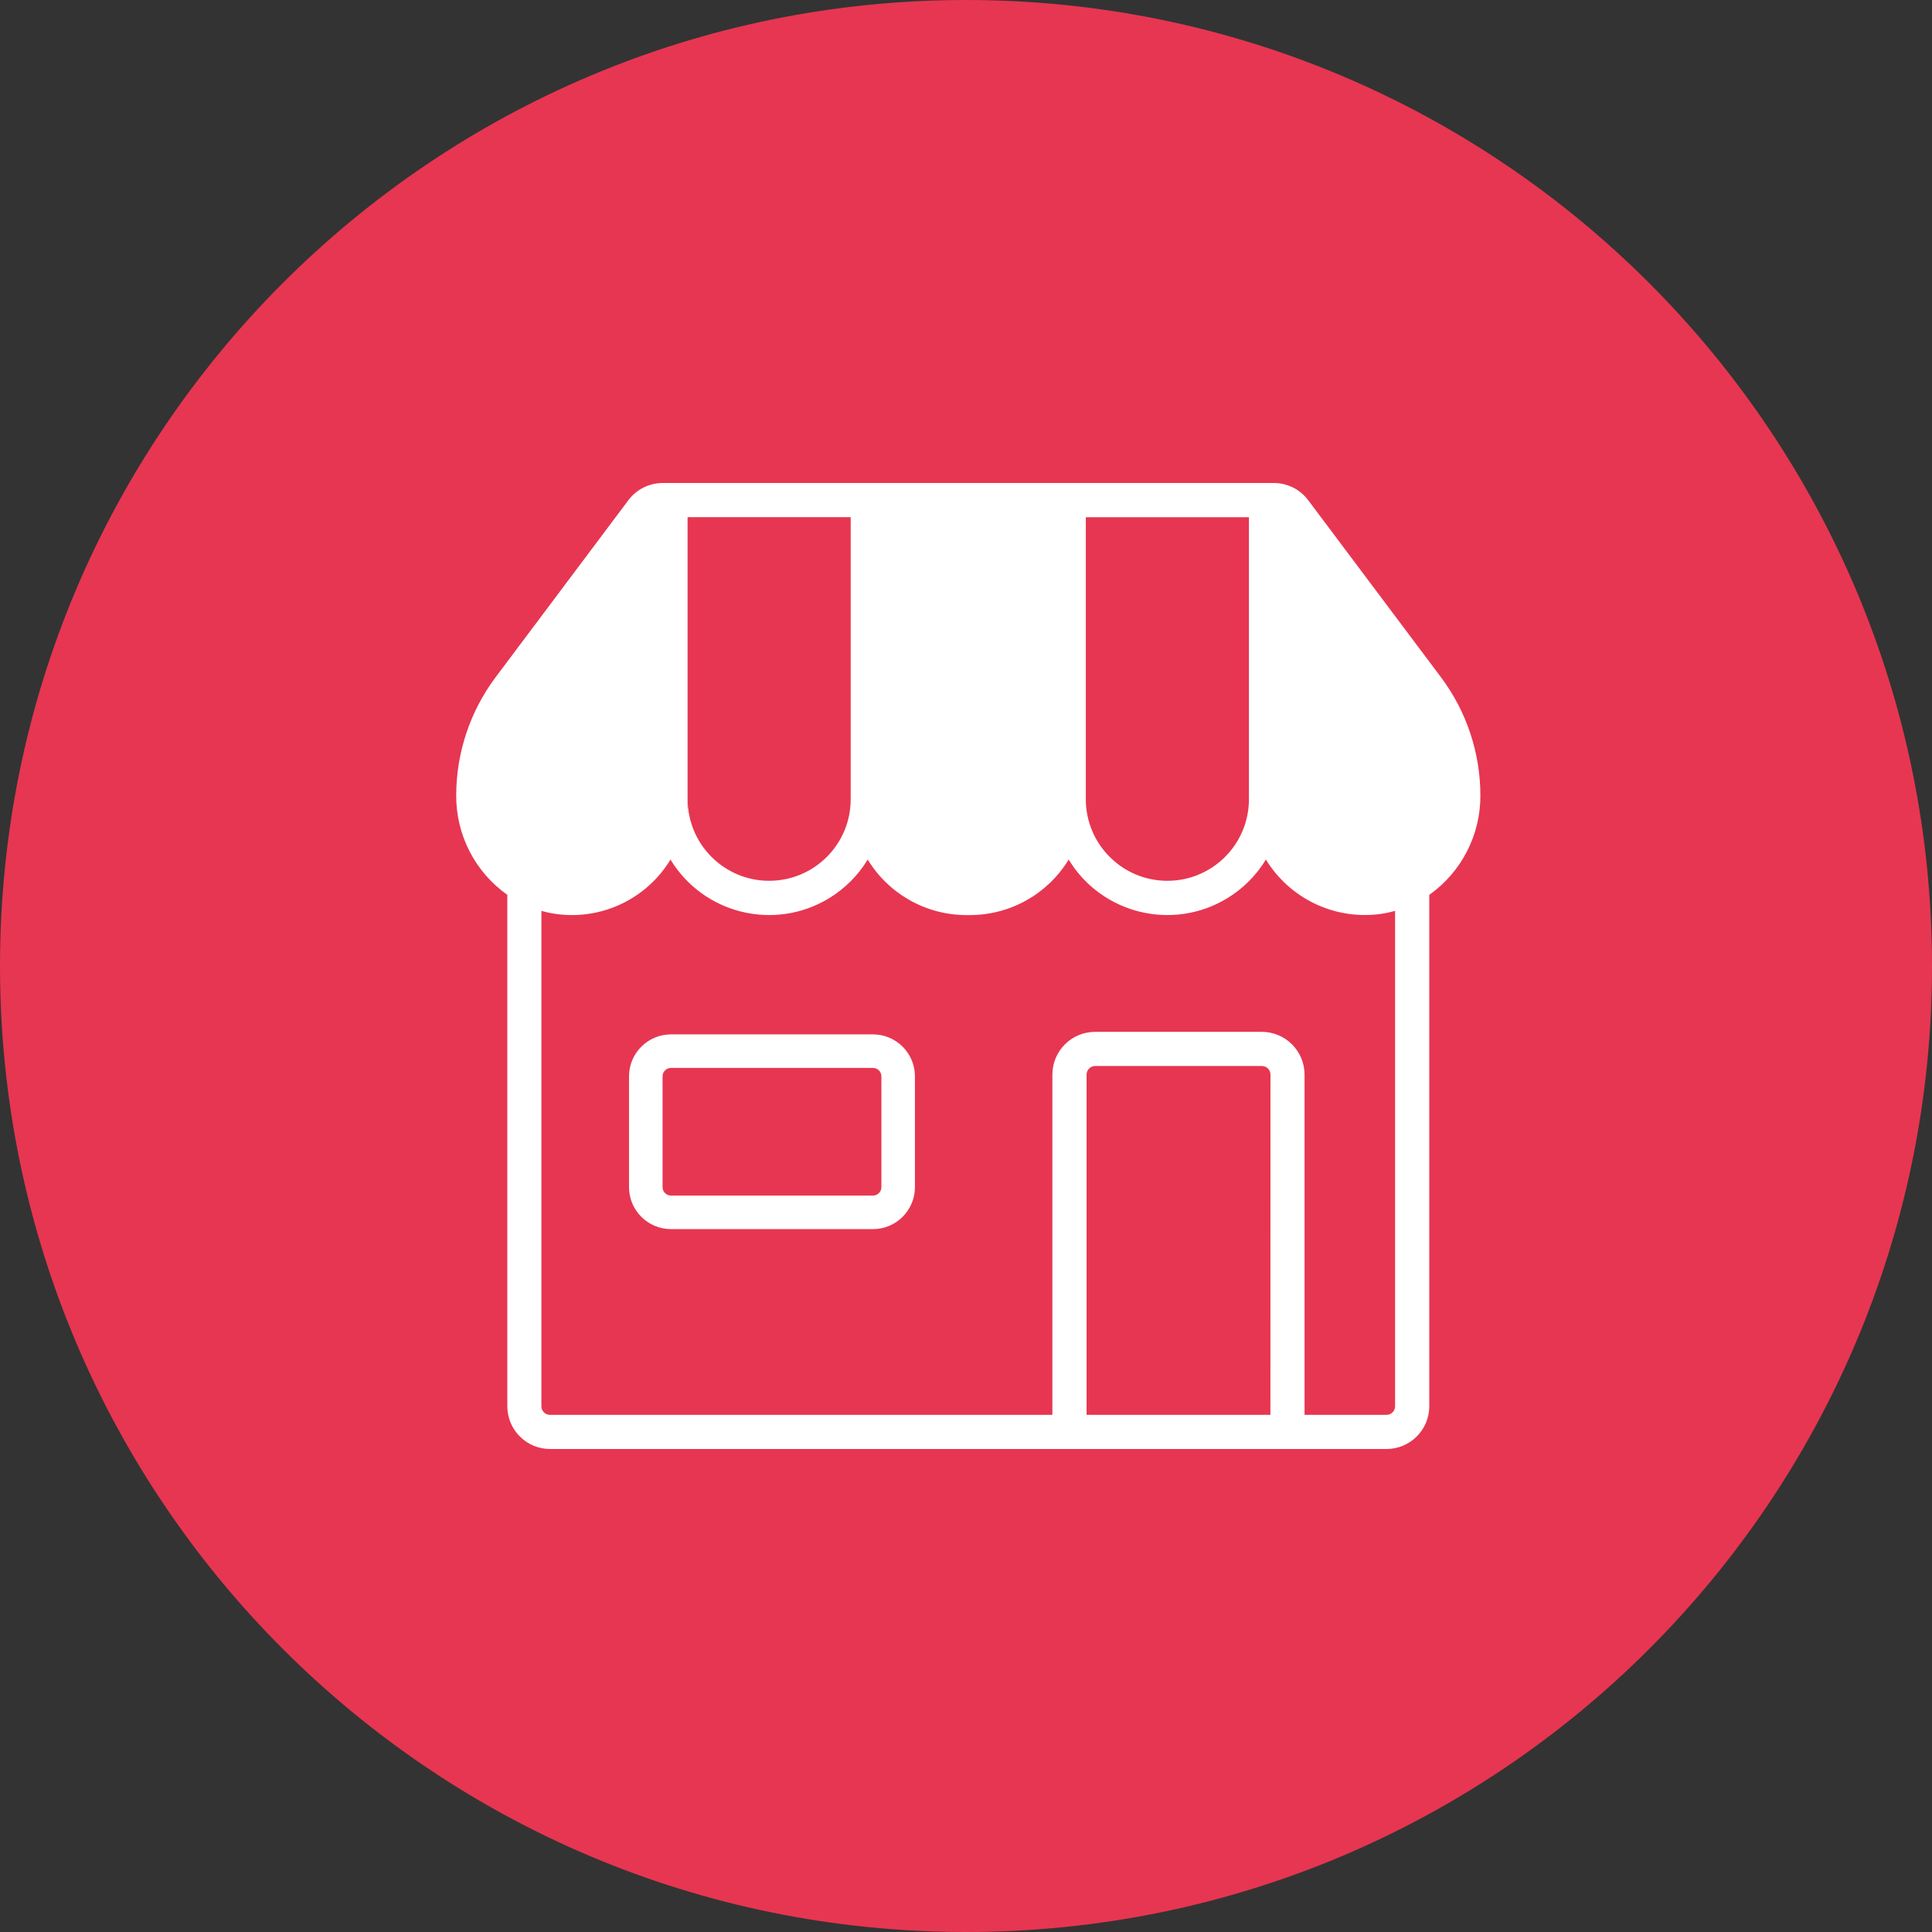
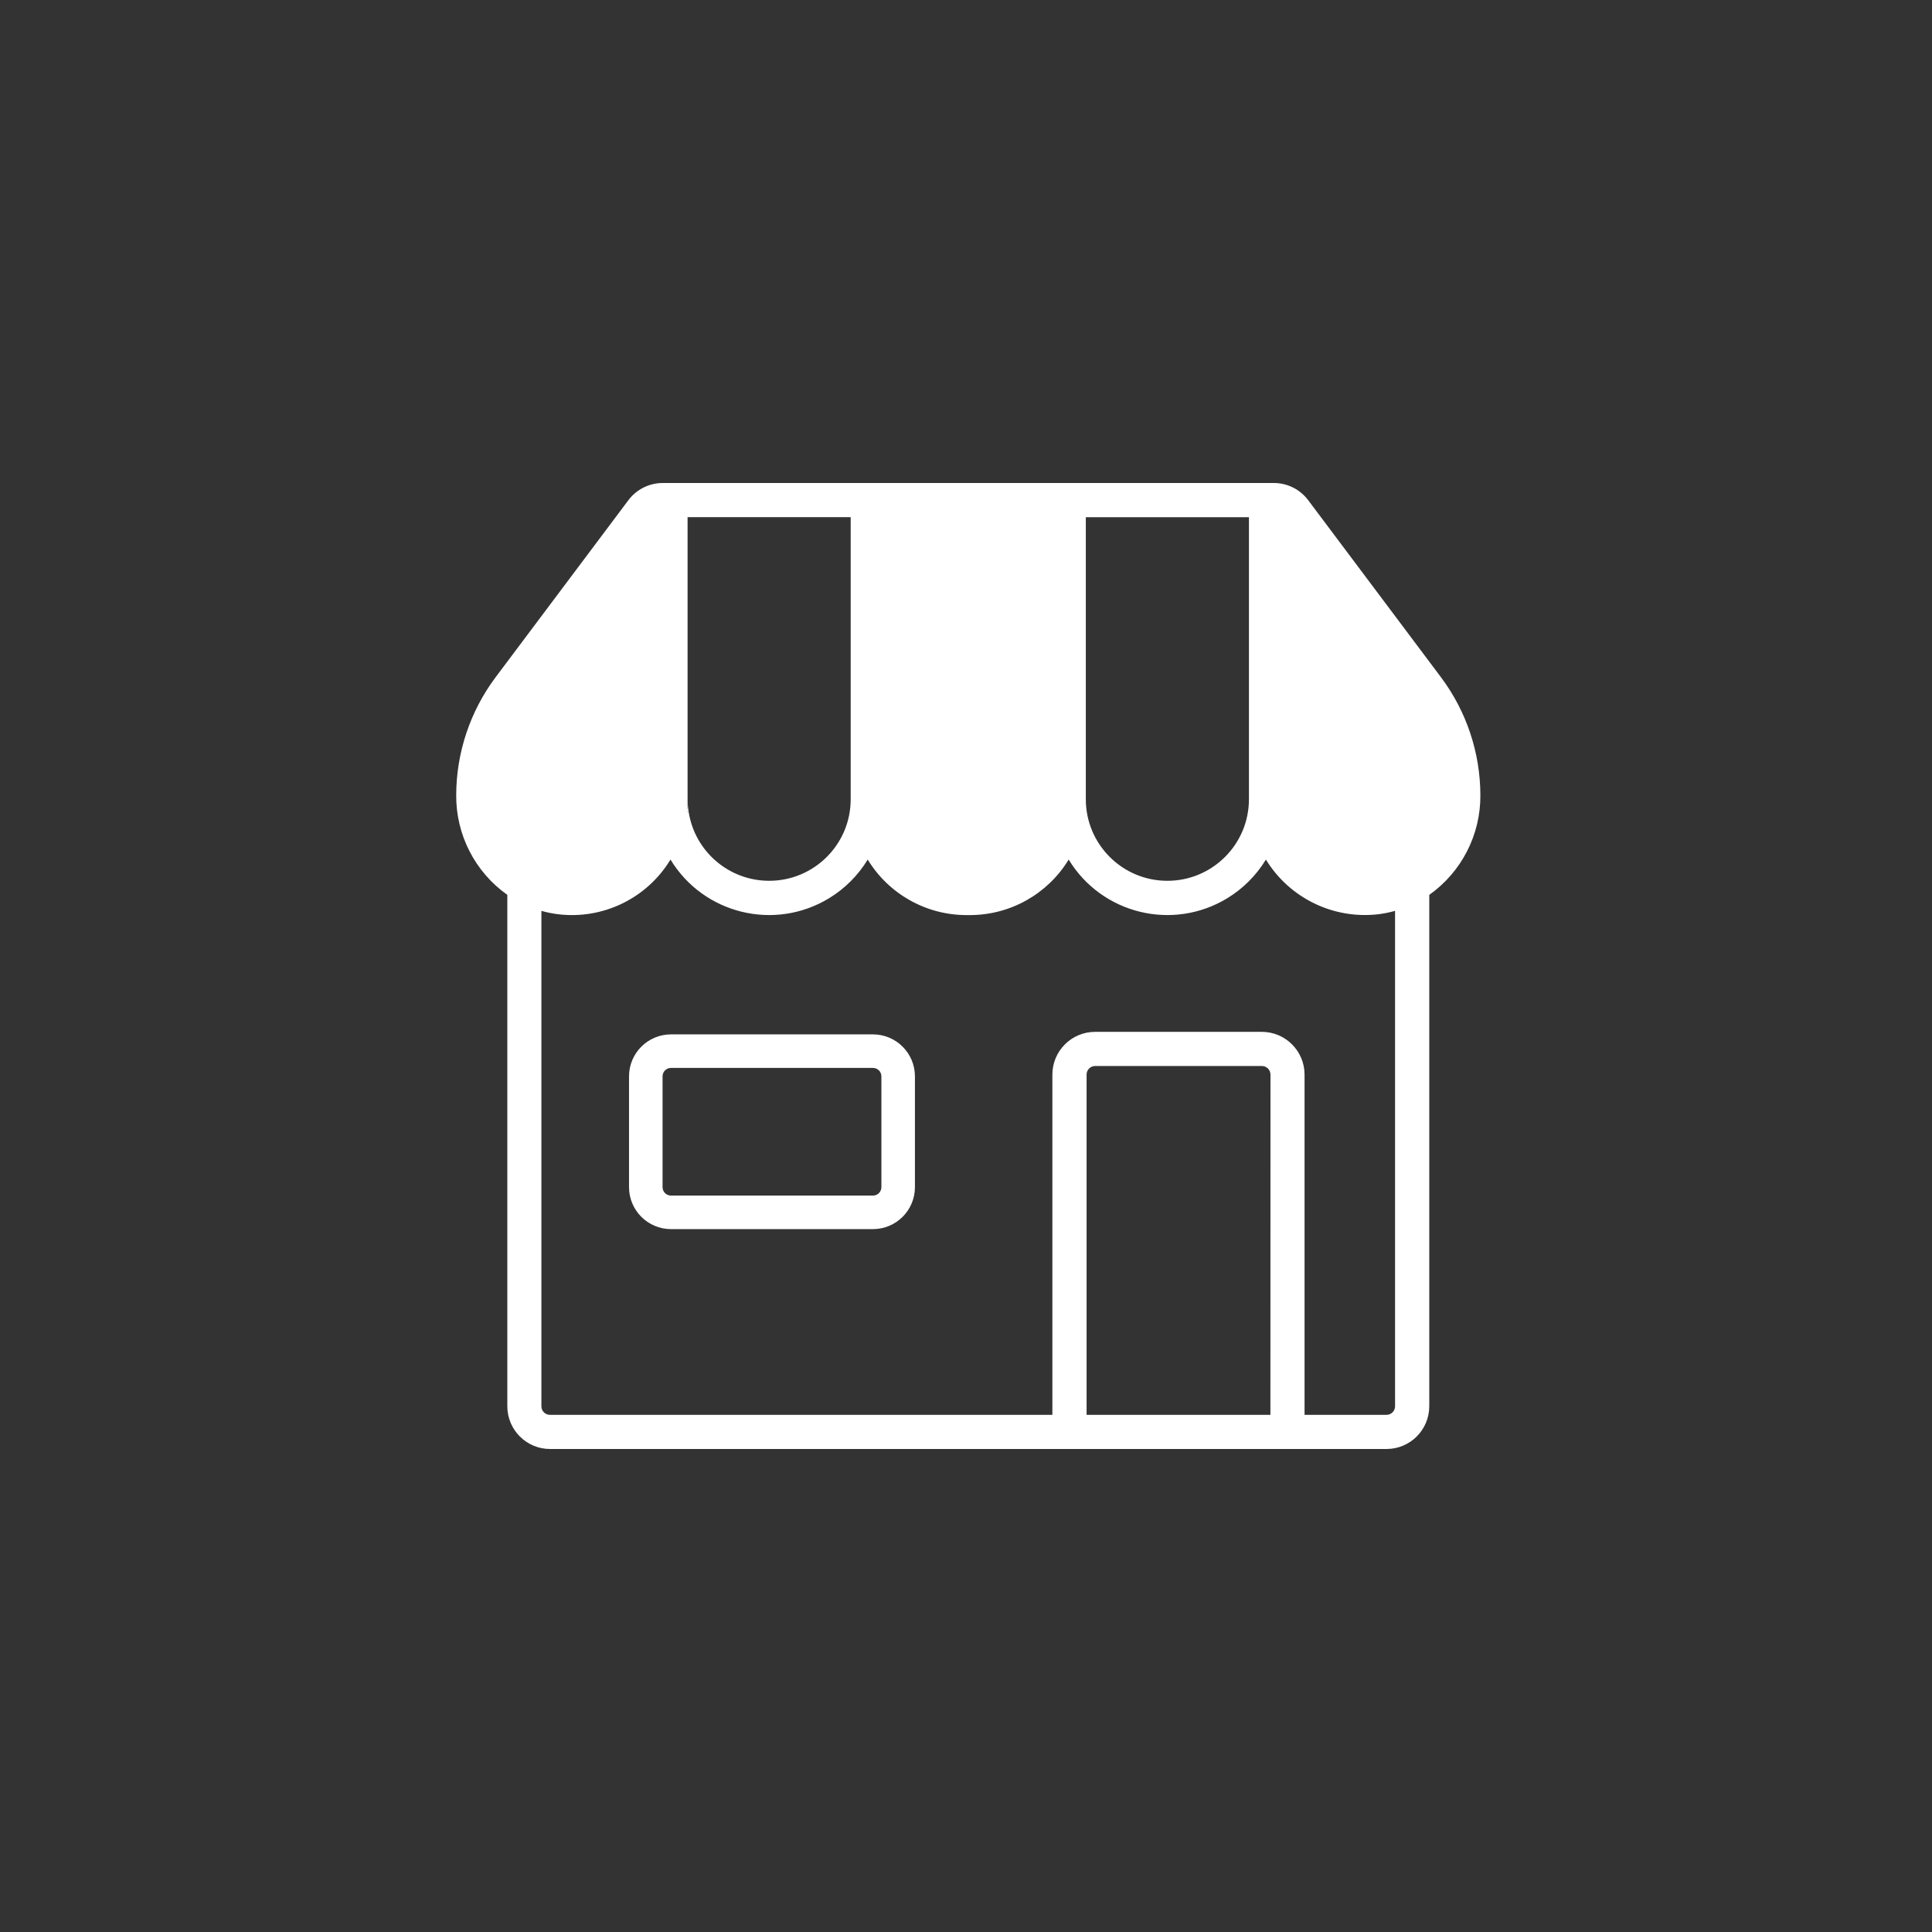
<svg xmlns="http://www.w3.org/2000/svg" id="_レイヤー_2" viewBox="0 0 144 144">
  <rect x="0" y="0" width="144" height="144" fill="#333333" stroke="none" />
  <defs>
    <style>.cls-1{fill:#fff;}.cls-2{fill:#e73651;}</style>
  </defs>
  <g id="_レイヤー_1-2">
    <g id="_グループ_3845">
-       <path id="_長方形_166" class="cls-2" d="m72,0h0c39.765,0,72,32.235,72,72h0c0,39.765-32.235,72-72,72h0C32.235,144,0,111.765,0,72h0C0,32.235,32.235,0,72,0Z" />
      <g id="_グループ_3321">
        <path id="_パス_14869" class="cls-1" d="m50.009,91.611h15.06c1.725-.002,3.123-1.4,3.125-3.125v-8.264c-.002-1.725-1.4-3.123-3.125-3.125h-15.06c-1.725.002-3.123,1.4-3.125,3.125v8.264c.002,1.725,1.4,3.123,3.125,3.125Zm-.625-11.389c0-.345.28-.625.625-.625h15.06c.345.001.624.28.625.625v8.264c-.001.345-.28.624-.625.625h-15.06c-.345-.001-.624-.28-.625-.625v-8.264Z" />
        <path id="_パス_14870" class="cls-1" d="m51.248,59.581c0,.301-.016.601-.048.9h.124c-.048-.298-.073-.599-.076-.9Z" />
        <path id="_パス_14871" class="cls-1" d="m107.411,50.49l-9.913-13.218c-.603-.799-1.544-1.269-2.545-1.272h-45.565c-1.001.003-1.943.474-2.546,1.273l-9.912,13.217c-1.894,2.535-2.92,5.613-2.927,8.778-.021,2.951,1.402,5.725,3.81,7.43v38.12c.002,1.756,1.426,3.18,3.182,3.182h62.353c1.756-.003,3.179-1.426,3.182-3.182v-38.12c2.407-1.706,3.829-4.48,3.809-7.43-.007-3.165-1.033-6.243-2.928-8.778Zm-26.481,7.459v-19.4h12.158v21.03c-.004,3.357-2.73,6.075-6.087,6.071-3.351-.004-6.066-2.72-6.071-6.071v-1.63Zm-29.682,1.626v-21.03h12.157v21.03c-0,3.355-2.721,6.075-6.076,6.074-3-0-5.55-2.19-6.004-5.155h-.126c.033-.305.05-.612.05-.919l-.001-0Zm43.44,45.879h-13.7v-25.364c.001-.351.285-.635.636-.636h12.433c.351.001.635.285.636.636l-.005,25.364Zm9.292-.636c-.001.351-.285.635-.636.636h-6.11v-25.364c-.003-1.756-1.426-3.179-3.182-3.182h-12.432c-1.756.002-3.18,1.426-3.182,3.182v25.364h-37.45c-.351-.001-.635-.285-.636-.636v-36.928c.402.114.812.198,1.227.25,3.356.414,6.643-1.181,8.395-4.073,2.466,4.059,7.756,5.351,11.815,2.885,1.179-.716,2.169-1.706,2.885-2.885,1.562,2.566,4.348,4.134,7.352,4.138h.276c3.004-.004,5.789-1.572,7.351-4.138,2.466,4.059,7.756,5.351,11.815,2.885,1.179-.716,2.169-1.706,2.885-2.885,1.765,2.881,5.045,4.472,8.4,4.073.415-.052.825-.136,1.227-.25l-0,36.928Z" />
      </g>
    </g>
  </g>
</svg>